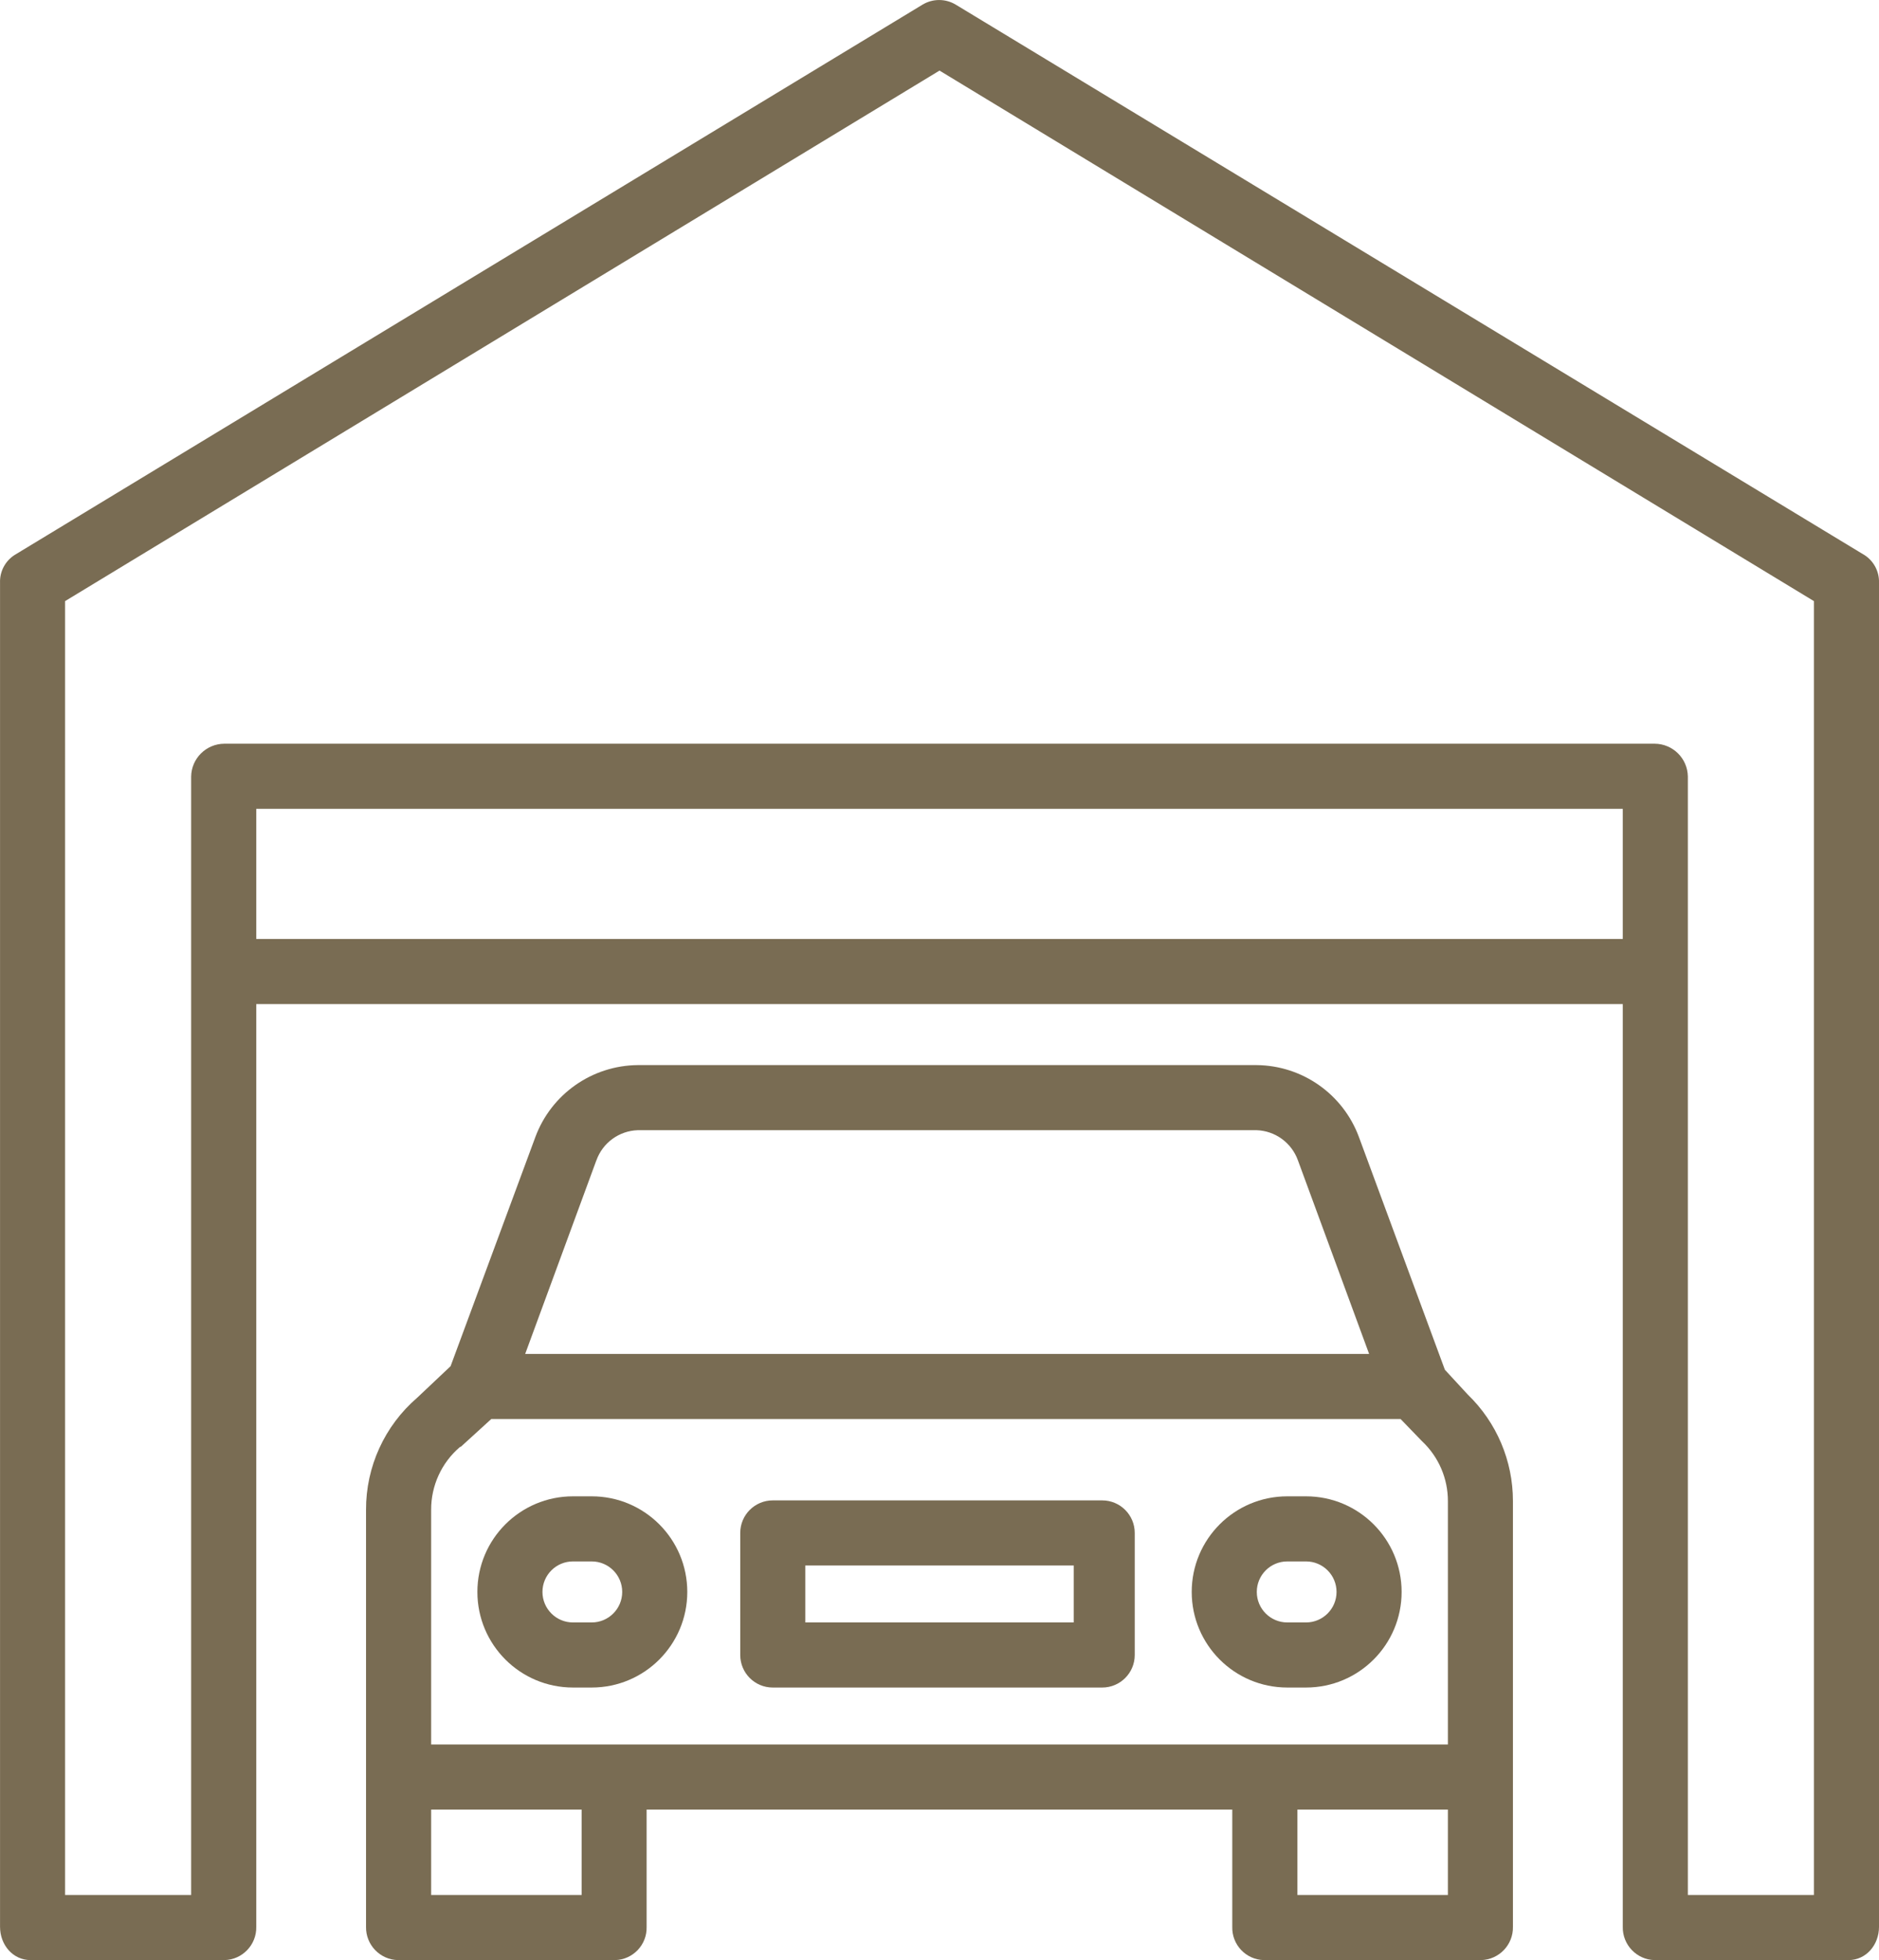
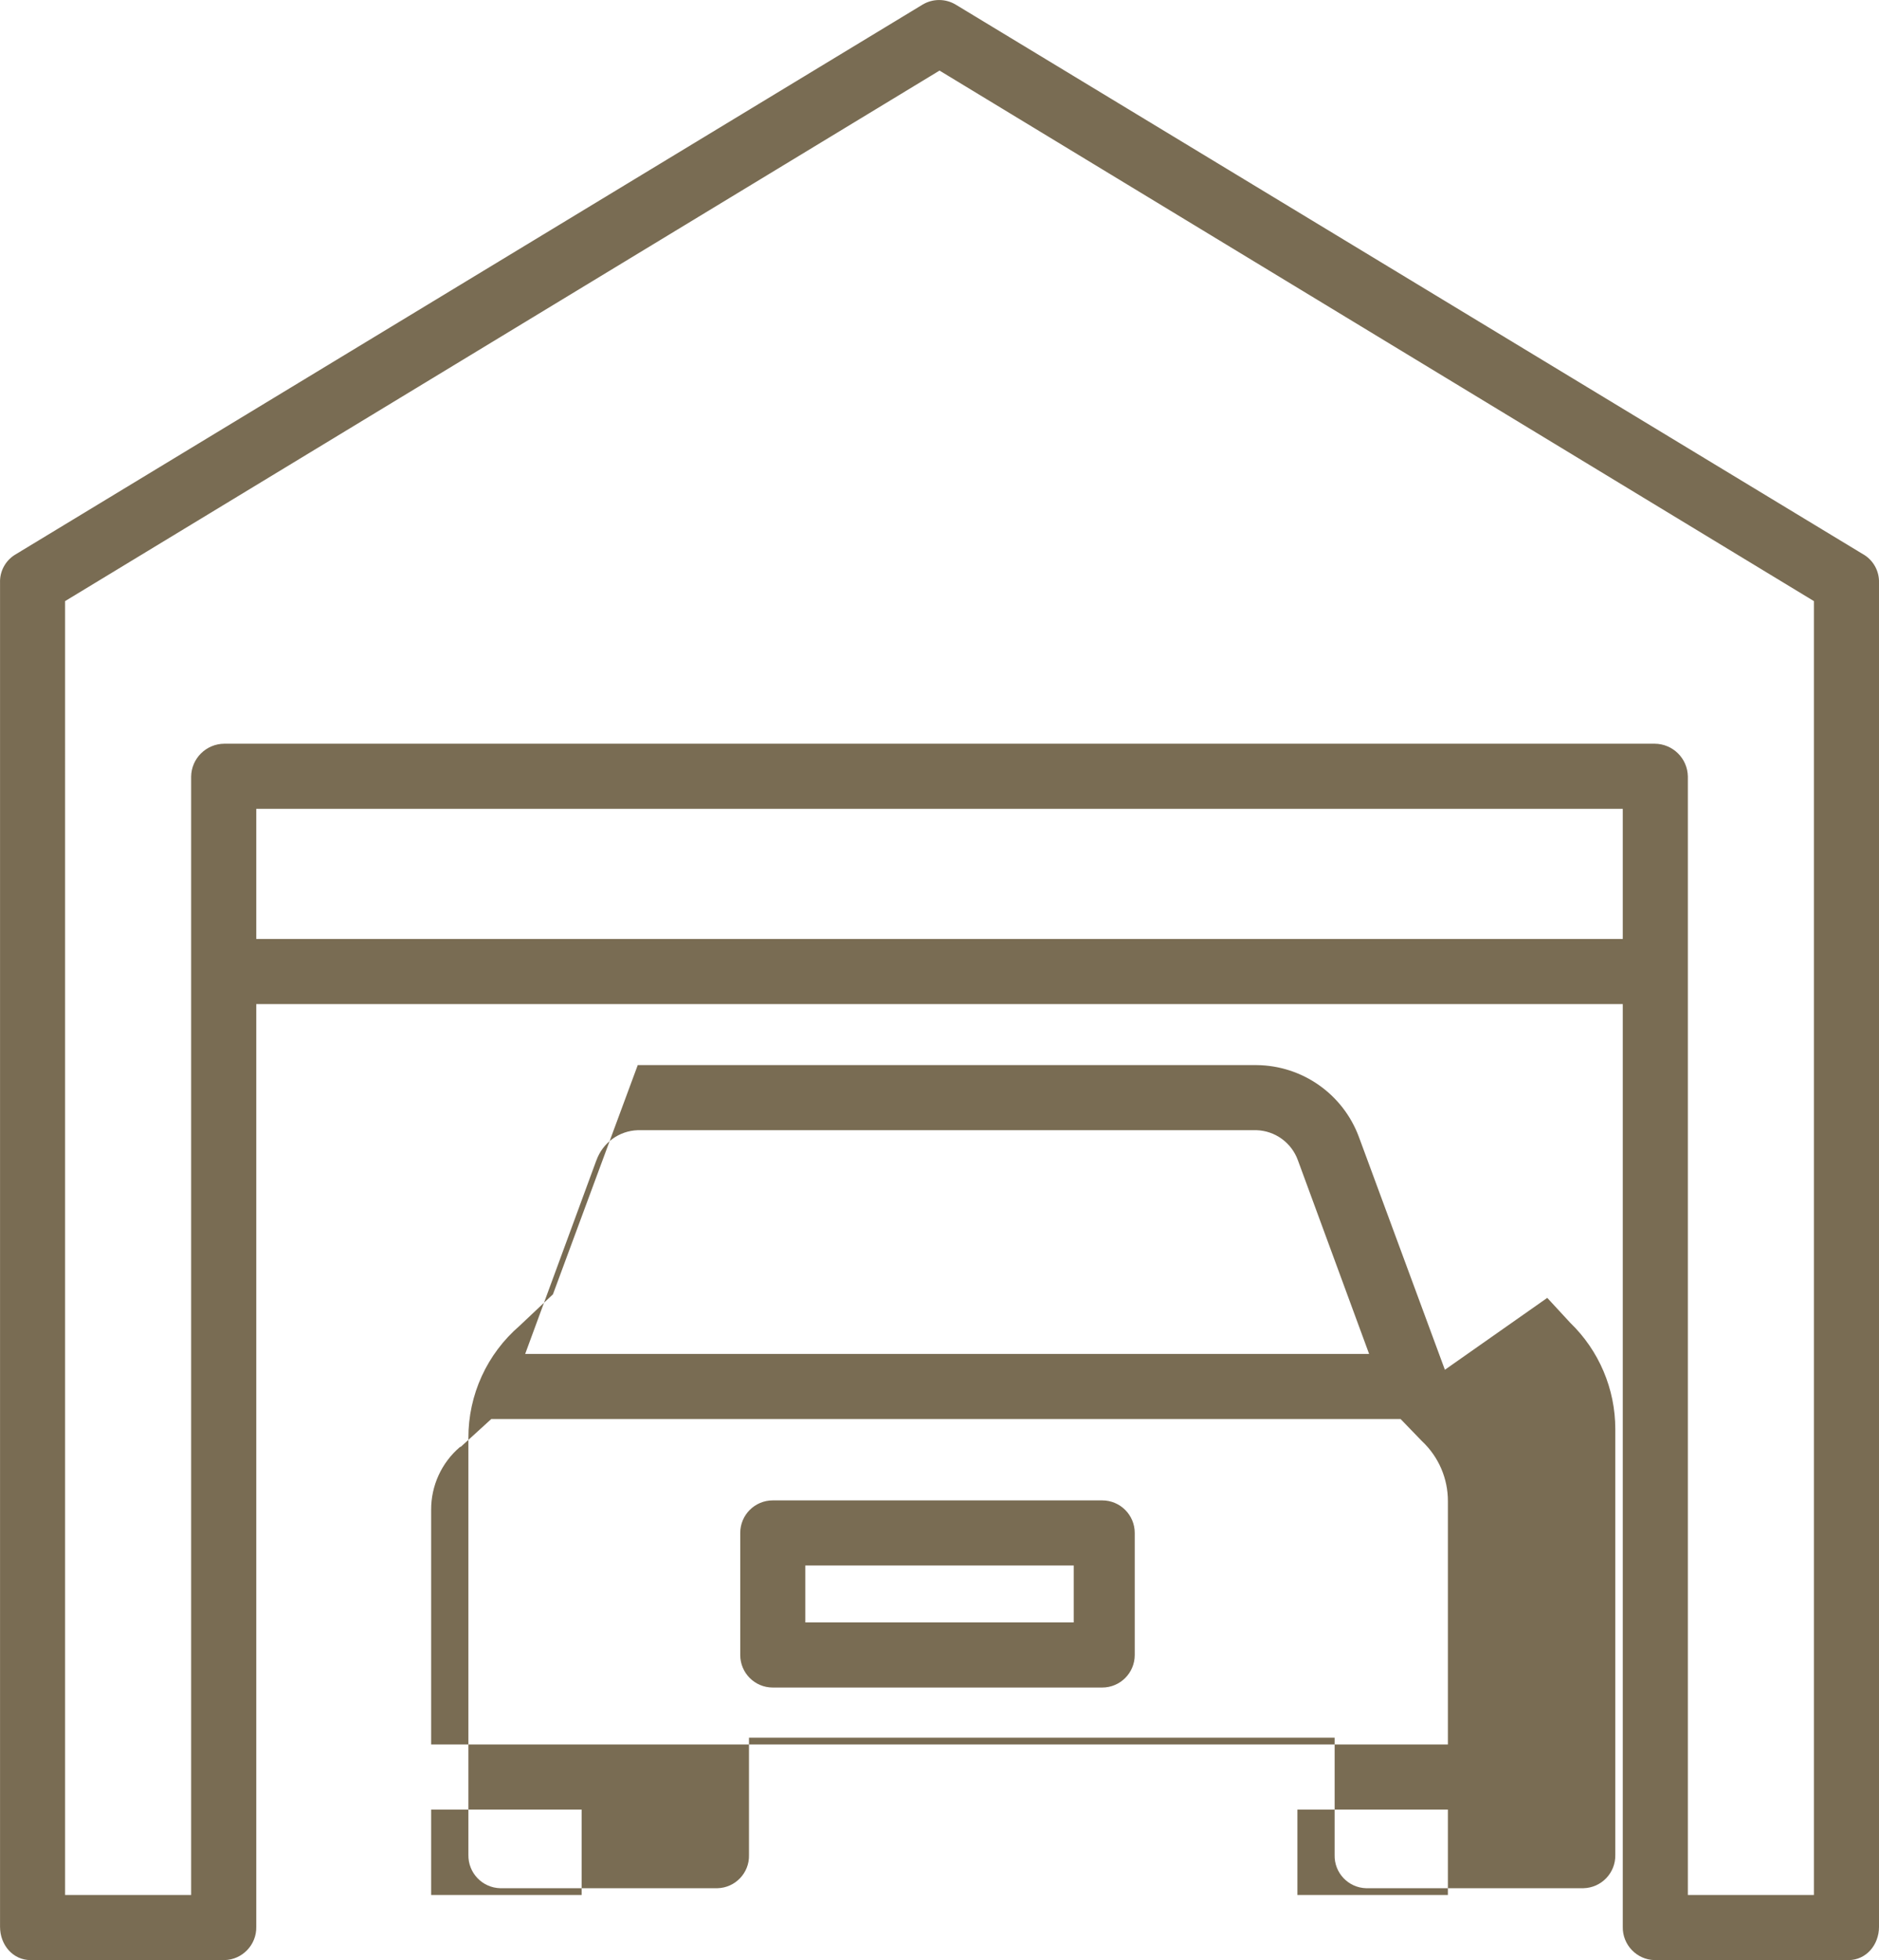
<svg xmlns="http://www.w3.org/2000/svg" id="Layer_2" data-name="Layer 2" viewBox="0 0 462.01 481.81">
  <defs>
    <style>
      .cls-1 {
        fill: #796c53;
      }
    </style>
  </defs>
  <g id="Layer_1-2" data-name="Layer 1">
    <path class="cls-1" d="M458.38,136.41L235.03,1.16c-2.53-1.54-5.7-1.54-8.23,0L3.61,136.41c-2.33,1.48-3.7,4.08-3.6,6.84v330.37c0,4.42,3.12,8.19,7.54,8.19h47.63c4.42-.1,7.93-3.77,7.83-8.19v-226.81h336v226.81c-.09,4.42,3.41,8.09,7.83,8.19h47.63c4.42,0,7.54-3.77,7.54-8.19V143.25c.09-2.76-1.29-5.37-3.63-6.85ZM63.01,230.81v-32h336v32H63.01ZM446.01,465.81h-31V190.88c-.07-4.47-3.7-8.05-8.17-8.07H55.17c-4.47.02-8.1,3.61-8.17,8.07v274.93h-31V147.76L231.01,17.35l215,130.41v318.04Z" />
-     <path class="cls-1" d="M355.27,336.7l-21.14-57.22c-3.91-10.54-13.92-17.58-25.17-17.67h-152.15c-11.24.1-21.26,7.13-25.17,17.67l-20.85,56.34-8.21,7.75c-8.02,6.91-12.62,16.98-12.58,27.57v102.48c-.08,4.43,3.43,8.09,7.85,8.19h53.38c4.4-.11,7.88-3.77,7.76-8.16,0,0,0-.02,0-.03v-28.81h144v28.81c-.12,4.4,3.34,8.06,7.74,8.19,0,0,.02,0,.03,0h53.39c4.43-.1,7.94-3.76,7.85-8.19v-104.64c.01-9.87-4-19.33-11.1-26.18l-5.63-6.1ZM146.65,285.21c1.55-4.32,5.58-7.25,10.17-7.4h152.14c4.58.15,8.61,3.08,10.17,7.4l17.51,47.6h-207.51l17.51-47.6ZM143.01,465.81h-37v-21h37v21ZM319.01,465.81v-21h37v21h-37ZM356.01,428.81H106.01v-57.67c-.03-5.94,2.56-11.6,7.08-15.45.09-.08.15.01.23-.07l7.47-6.81h223.59l5.08,5.26c.11.12.15.15.27.27,4.02,3.81,6.29,9.11,6.28,14.65v59.83Z" />
-     <path class="cls-1" d="M145.49,367.81h-4.61c-12.98,0-23.5,10.52-23.5,23.5s10.52,23.5,23.5,23.5h4.61c12.98,0,23.5-10.52,23.5-23.5s-10.52-23.5-23.5-23.5ZM145.49,398.81h-4.61c-4.14,0-7.5-3.36-7.5-7.5s3.36-7.5,7.5-7.5h4.61c4.14,0,7.5,3.36,7.5,7.5s-3.36,7.5-7.5,7.5Z" />
-     <path class="cls-1" d="M321.13,367.81h-4.61c-12.98,0-23.5,10.52-23.5,23.5s10.52,23.5,23.5,23.5h4.61c12.98,0,23.5-10.52,23.5-23.5s-10.52-23.5-23.5-23.5ZM321.13,398.81h-4.61c-4.14,0-7.5-3.36-7.5-7.5s3.36-7.5,7.5-7.5h4.61c4.14,0,7.5,3.36,7.5,7.5s-3.36,7.5-7.5,7.5Z" />
+     <path class="cls-1" d="M355.27,336.7l-21.14-57.22c-3.91-10.54-13.92-17.58-25.17-17.67h-152.15l-20.85,56.34-8.21,7.75c-8.02,6.91-12.62,16.98-12.58,27.57v102.48c-.08,4.43,3.43,8.09,7.85,8.19h53.38c4.4-.11,7.88-3.77,7.76-8.16,0,0,0-.02,0-.03v-28.81h144v28.81c-.12,4.4,3.34,8.06,7.74,8.19,0,0,.02,0,.03,0h53.39c4.43-.1,7.94-3.76,7.85-8.19v-104.64c.01-9.87-4-19.33-11.1-26.18l-5.63-6.1ZM146.65,285.21c1.55-4.32,5.58-7.25,10.17-7.4h152.14c4.58.15,8.61,3.08,10.17,7.4l17.51,47.6h-207.51l17.51-47.6ZM143.01,465.81h-37v-21h37v21ZM319.01,465.81v-21h37v21h-37ZM356.01,428.81H106.01v-57.67c-.03-5.94,2.56-11.6,7.08-15.45.09-.08.15.01.23-.07l7.47-6.81h223.59l5.08,5.26c.11.12.15.15.27.27,4.02,3.81,6.29,9.11,6.28,14.65v59.83Z" />
    <path class="cls-1" d="M279.01,376.81c0-4.42-3.58-8-8-8h-81c-4.42,0-8,3.58-8,8v30c0,4.42,3.58,8,8,8h81c4.42,0,8-3.58,8-8v-30ZM264.01,398.81h-66v-14h66v14Z" />
  </g>
</svg>